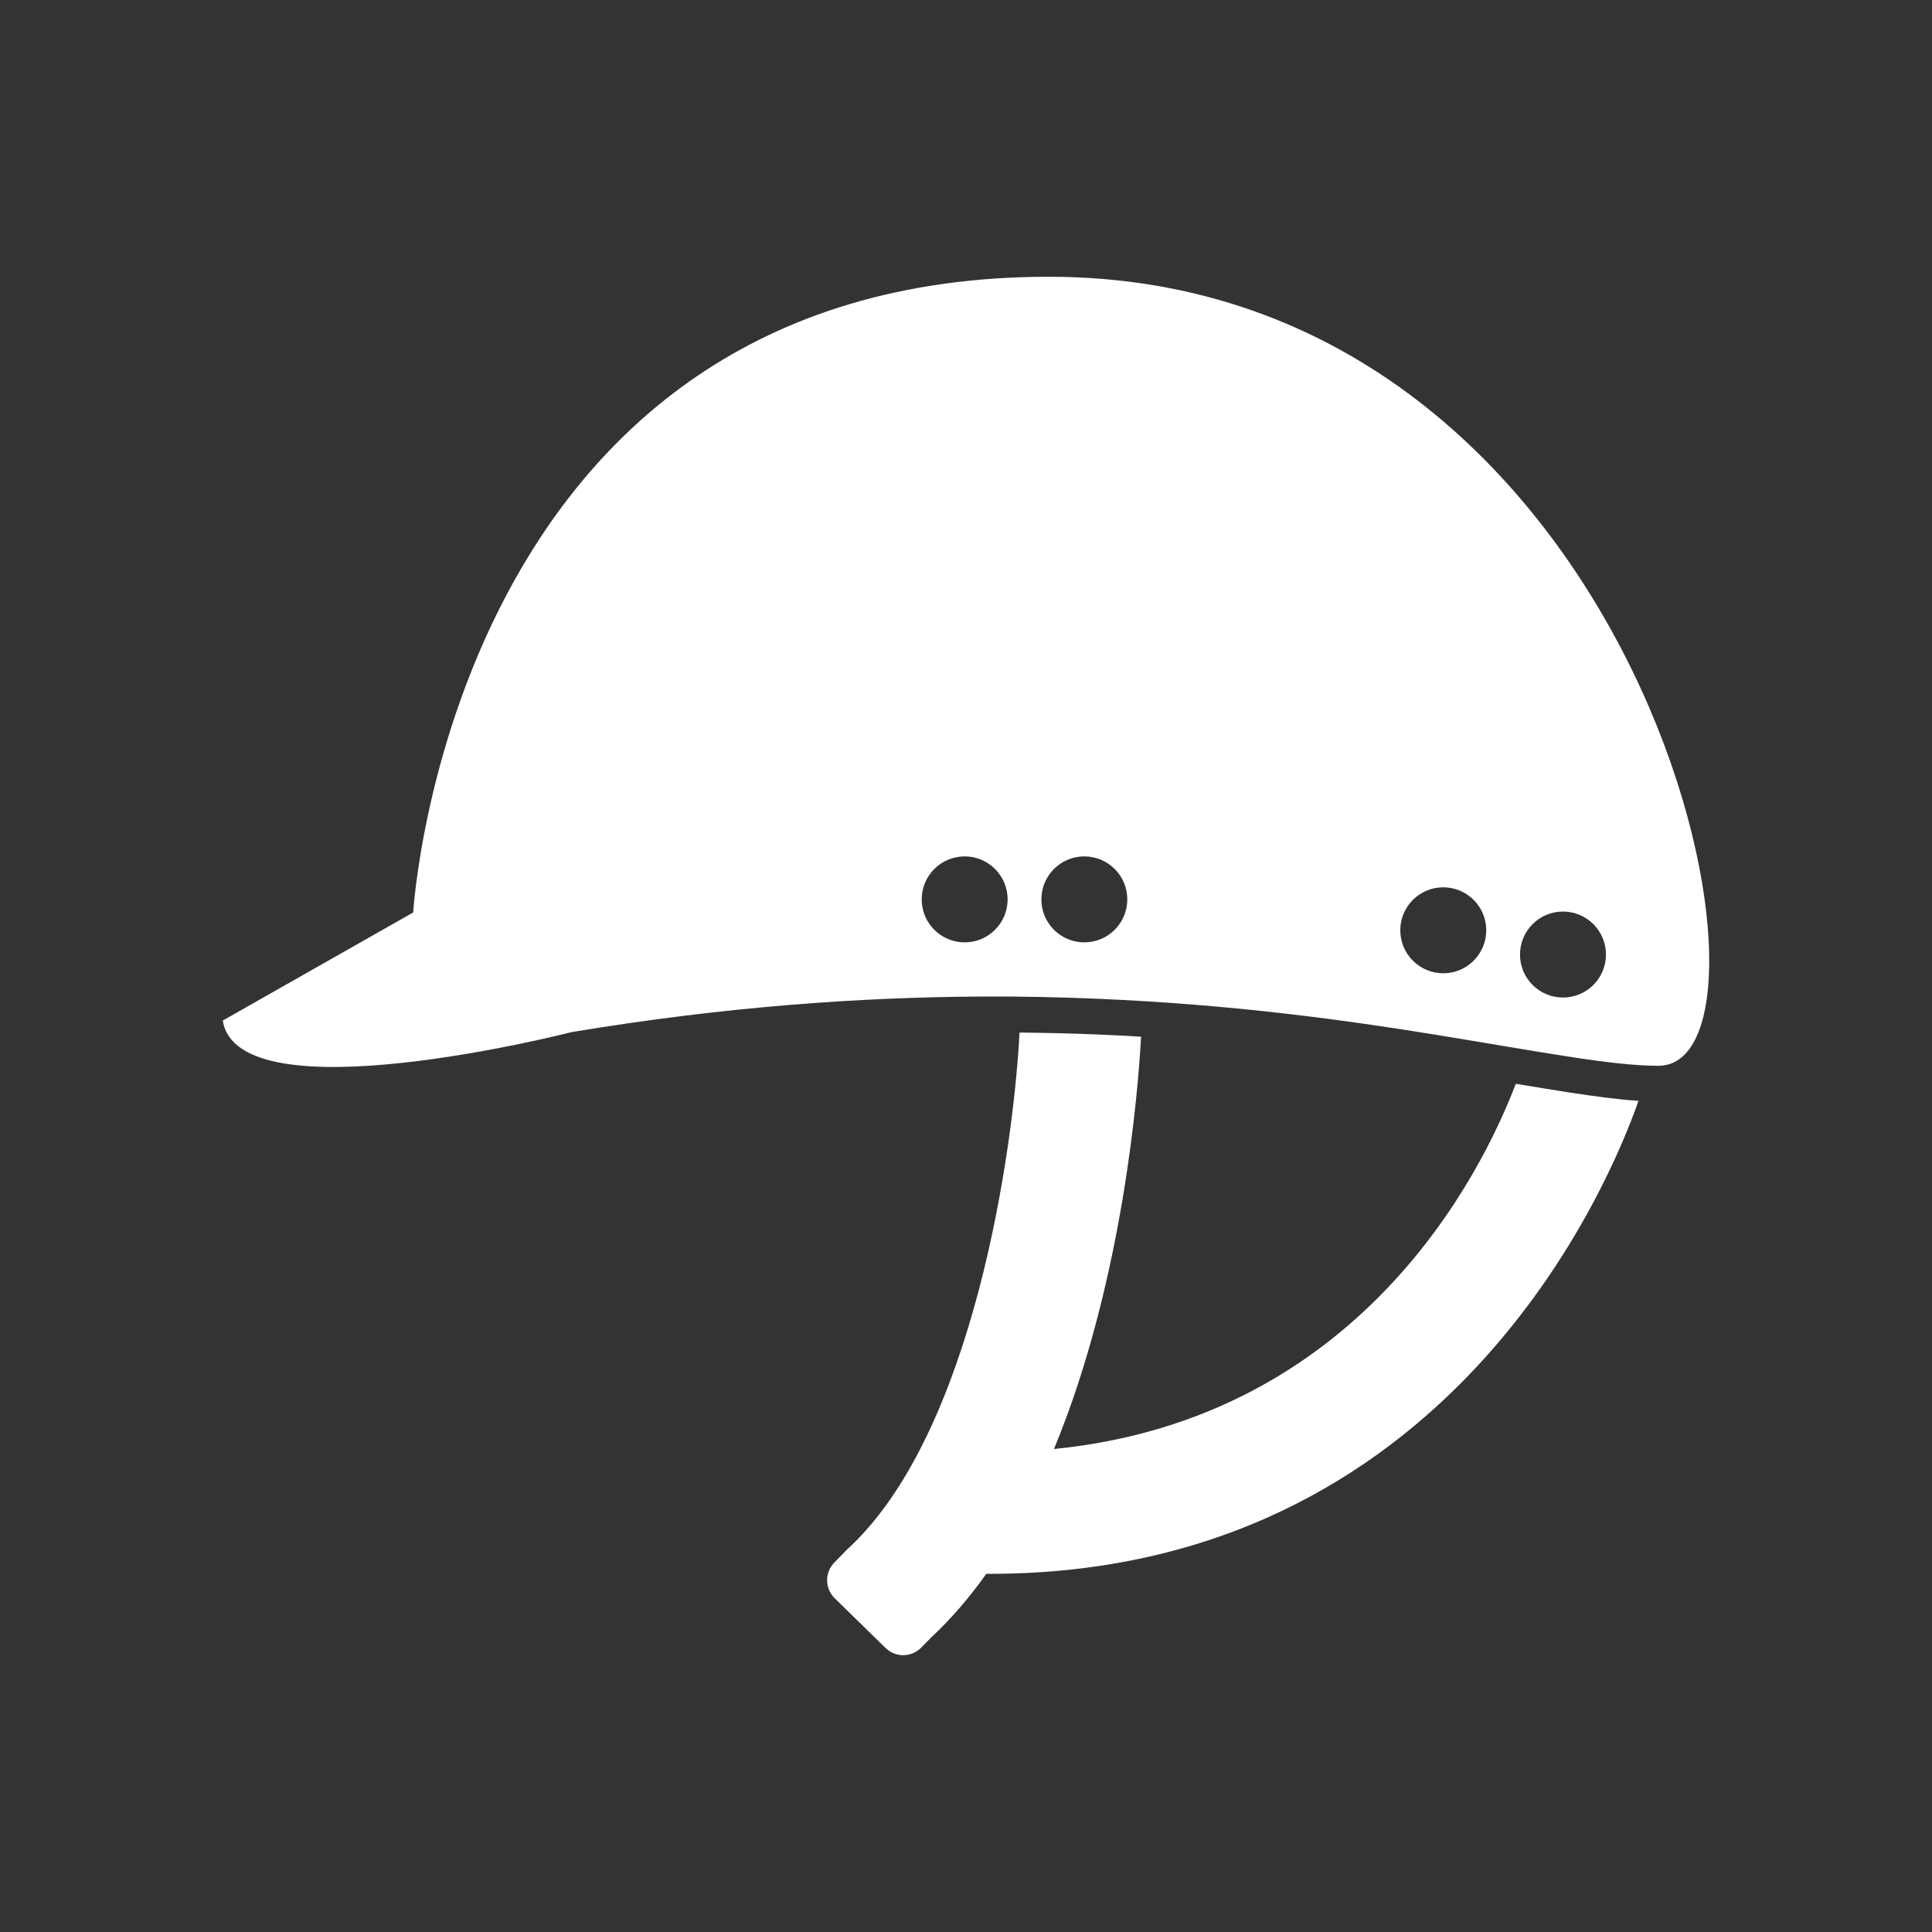
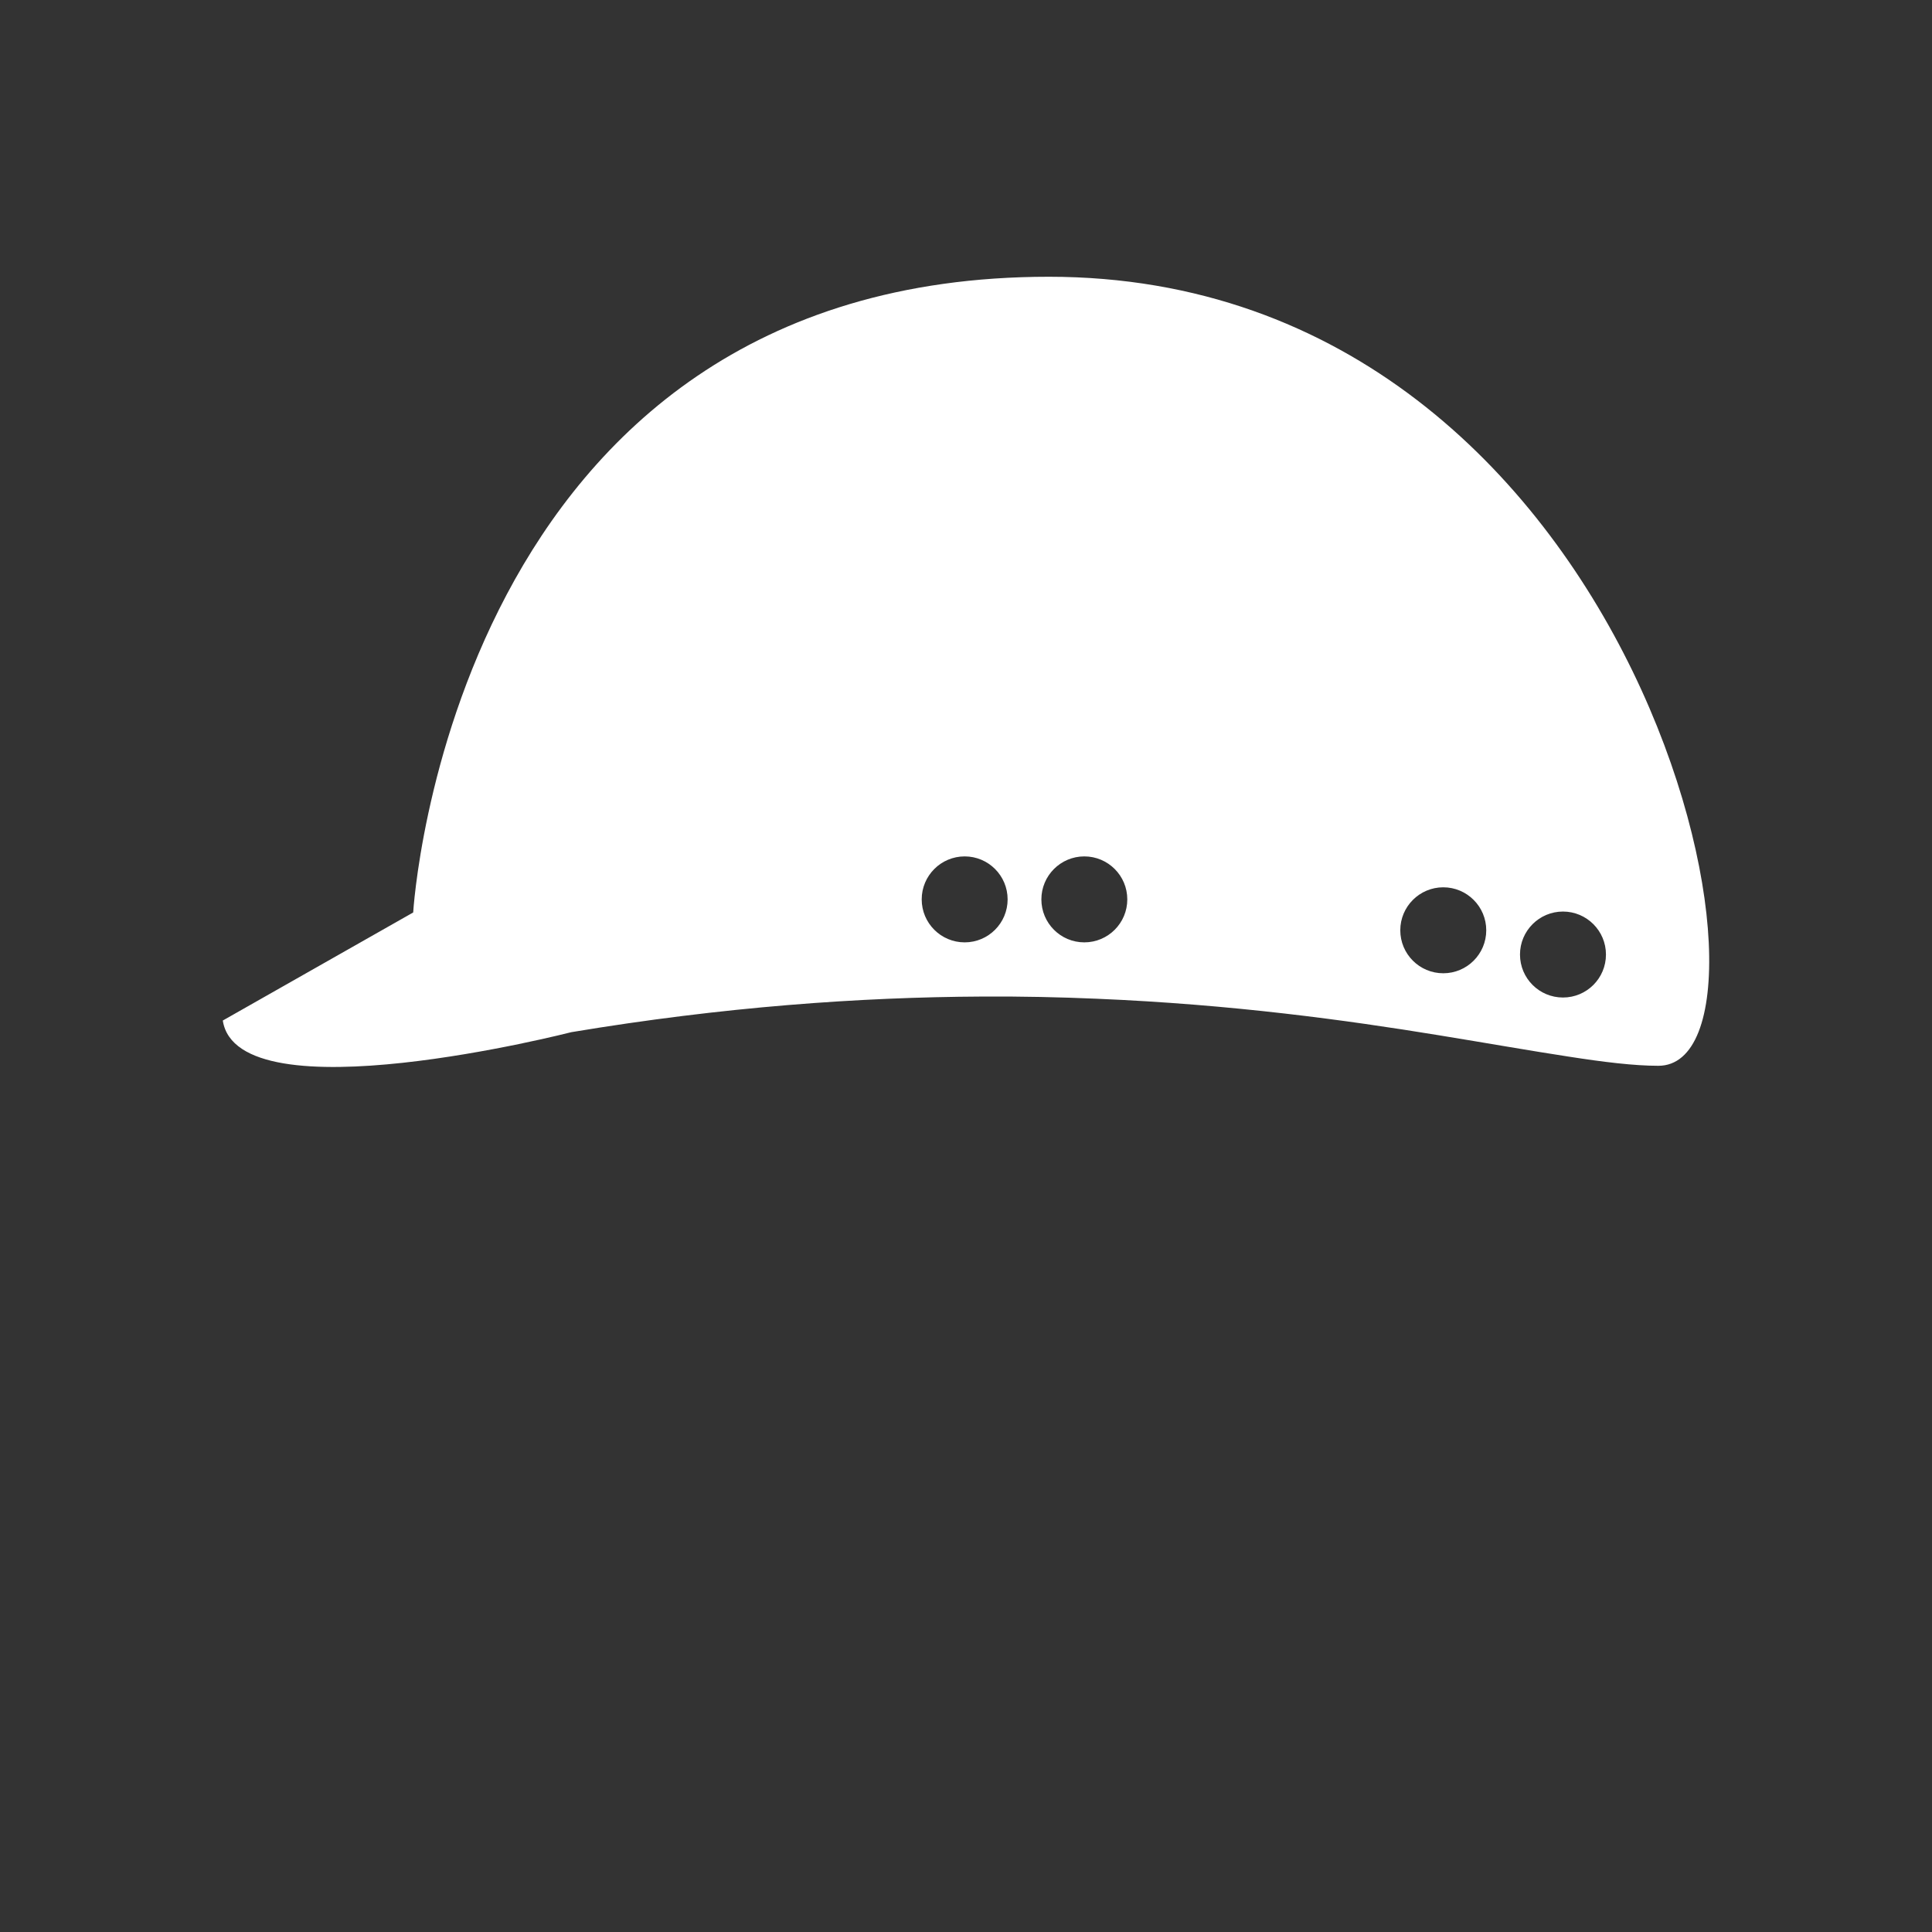
<svg xmlns="http://www.w3.org/2000/svg" fill="#ffffff" version="1.1" id="Capa_1" width="800px" height="800px" viewBox="-5.09 -5.09 44.14 44.14" xml:space="preserve" stroke="#ffffff" stroke-width="0">
  <rect x="-5.09" y="-5.09" width="44.14" height="44.14" fill="#333333" stroke="none" />
  <g id="SVGRepo_bgCarrier" stroke-width="0" />
  <g id="SVGRepo_tracerCarrier" stroke-linecap="round" stroke-linejoin="round" />
  <g id="SVGRepo_iconCarrier">
    <g>
      <g>
        <path d="M18.872,1.233c-13.668,0-14.522,14.524-14.522,14.524L0,18.226c0.342,2.221,7.962,0.266,7.962,0.266 c3.474-0.58,6.592-0.8,9.375-0.814c0.917-0.006,1.791,0.014,2.633,0.05c3.1,0.13,5.698,0.489,7.799,0.832 c1.135,0.185,2.125,0.36,2.972,0.489c0.813,0.127,1.508,0.211,2.057,0.211C36.129,19.259,32.541,1.233,18.872,1.233z M16.95,16.44 c-0.543,0-0.982-0.44-0.982-0.982s0.44-0.982,0.982-0.982s0.981,0.44,0.981,0.982S17.492,16.44,16.95,16.44z M19.683,16.44 c-0.543,0-0.981-0.44-0.981-0.982s0.44-0.982,0.981-0.982c0.543,0,0.982,0.44,0.982,0.982S20.226,16.44,19.683,16.44z M27.884,17.146c-0.543,0-0.982-0.44-0.982-0.982s0.44-0.982,0.982-0.982s0.982,0.44,0.982,0.982S28.427,17.146,27.884,17.146z M30.619,17.7c-0.543,0-0.982-0.439-0.982-0.982c0-0.542,0.44-0.982,0.982-0.982s0.982,0.44,0.982,0.982 C31.601,17.261,31.162,17.7,30.619,17.7z" />
-         <path d="M29.541,19.671c-0.764,2.002-3.52,7.643-10.551,8.344c1.584-3.823,1.925-8.221,1.99-9.42 c-0.332-0.02-0.668-0.037-1.01-0.051c-0.572-0.024-1.164-0.037-1.767-0.043c-0.138,2.651-1.043,9.125-3.912,11.785l-0.002-0.002 l-0.318,0.326c-0.223,0.229-0.218,0.593,0.01,0.816l1.161,1.135c0.228,0.223,0.593,0.219,0.816-0.01l0.23-0.234 c0.462-0.43,0.879-0.92,1.256-1.451c0.027,0,0.053,0.001,0.078,0.001c10.513,0,14.184-8.979,14.822-10.806 c-0.463-0.03-1-0.102-1.604-0.195C30.37,19.809,29.966,19.741,29.541,19.671z" />
      </g>
    </g>
  </g>
</svg>